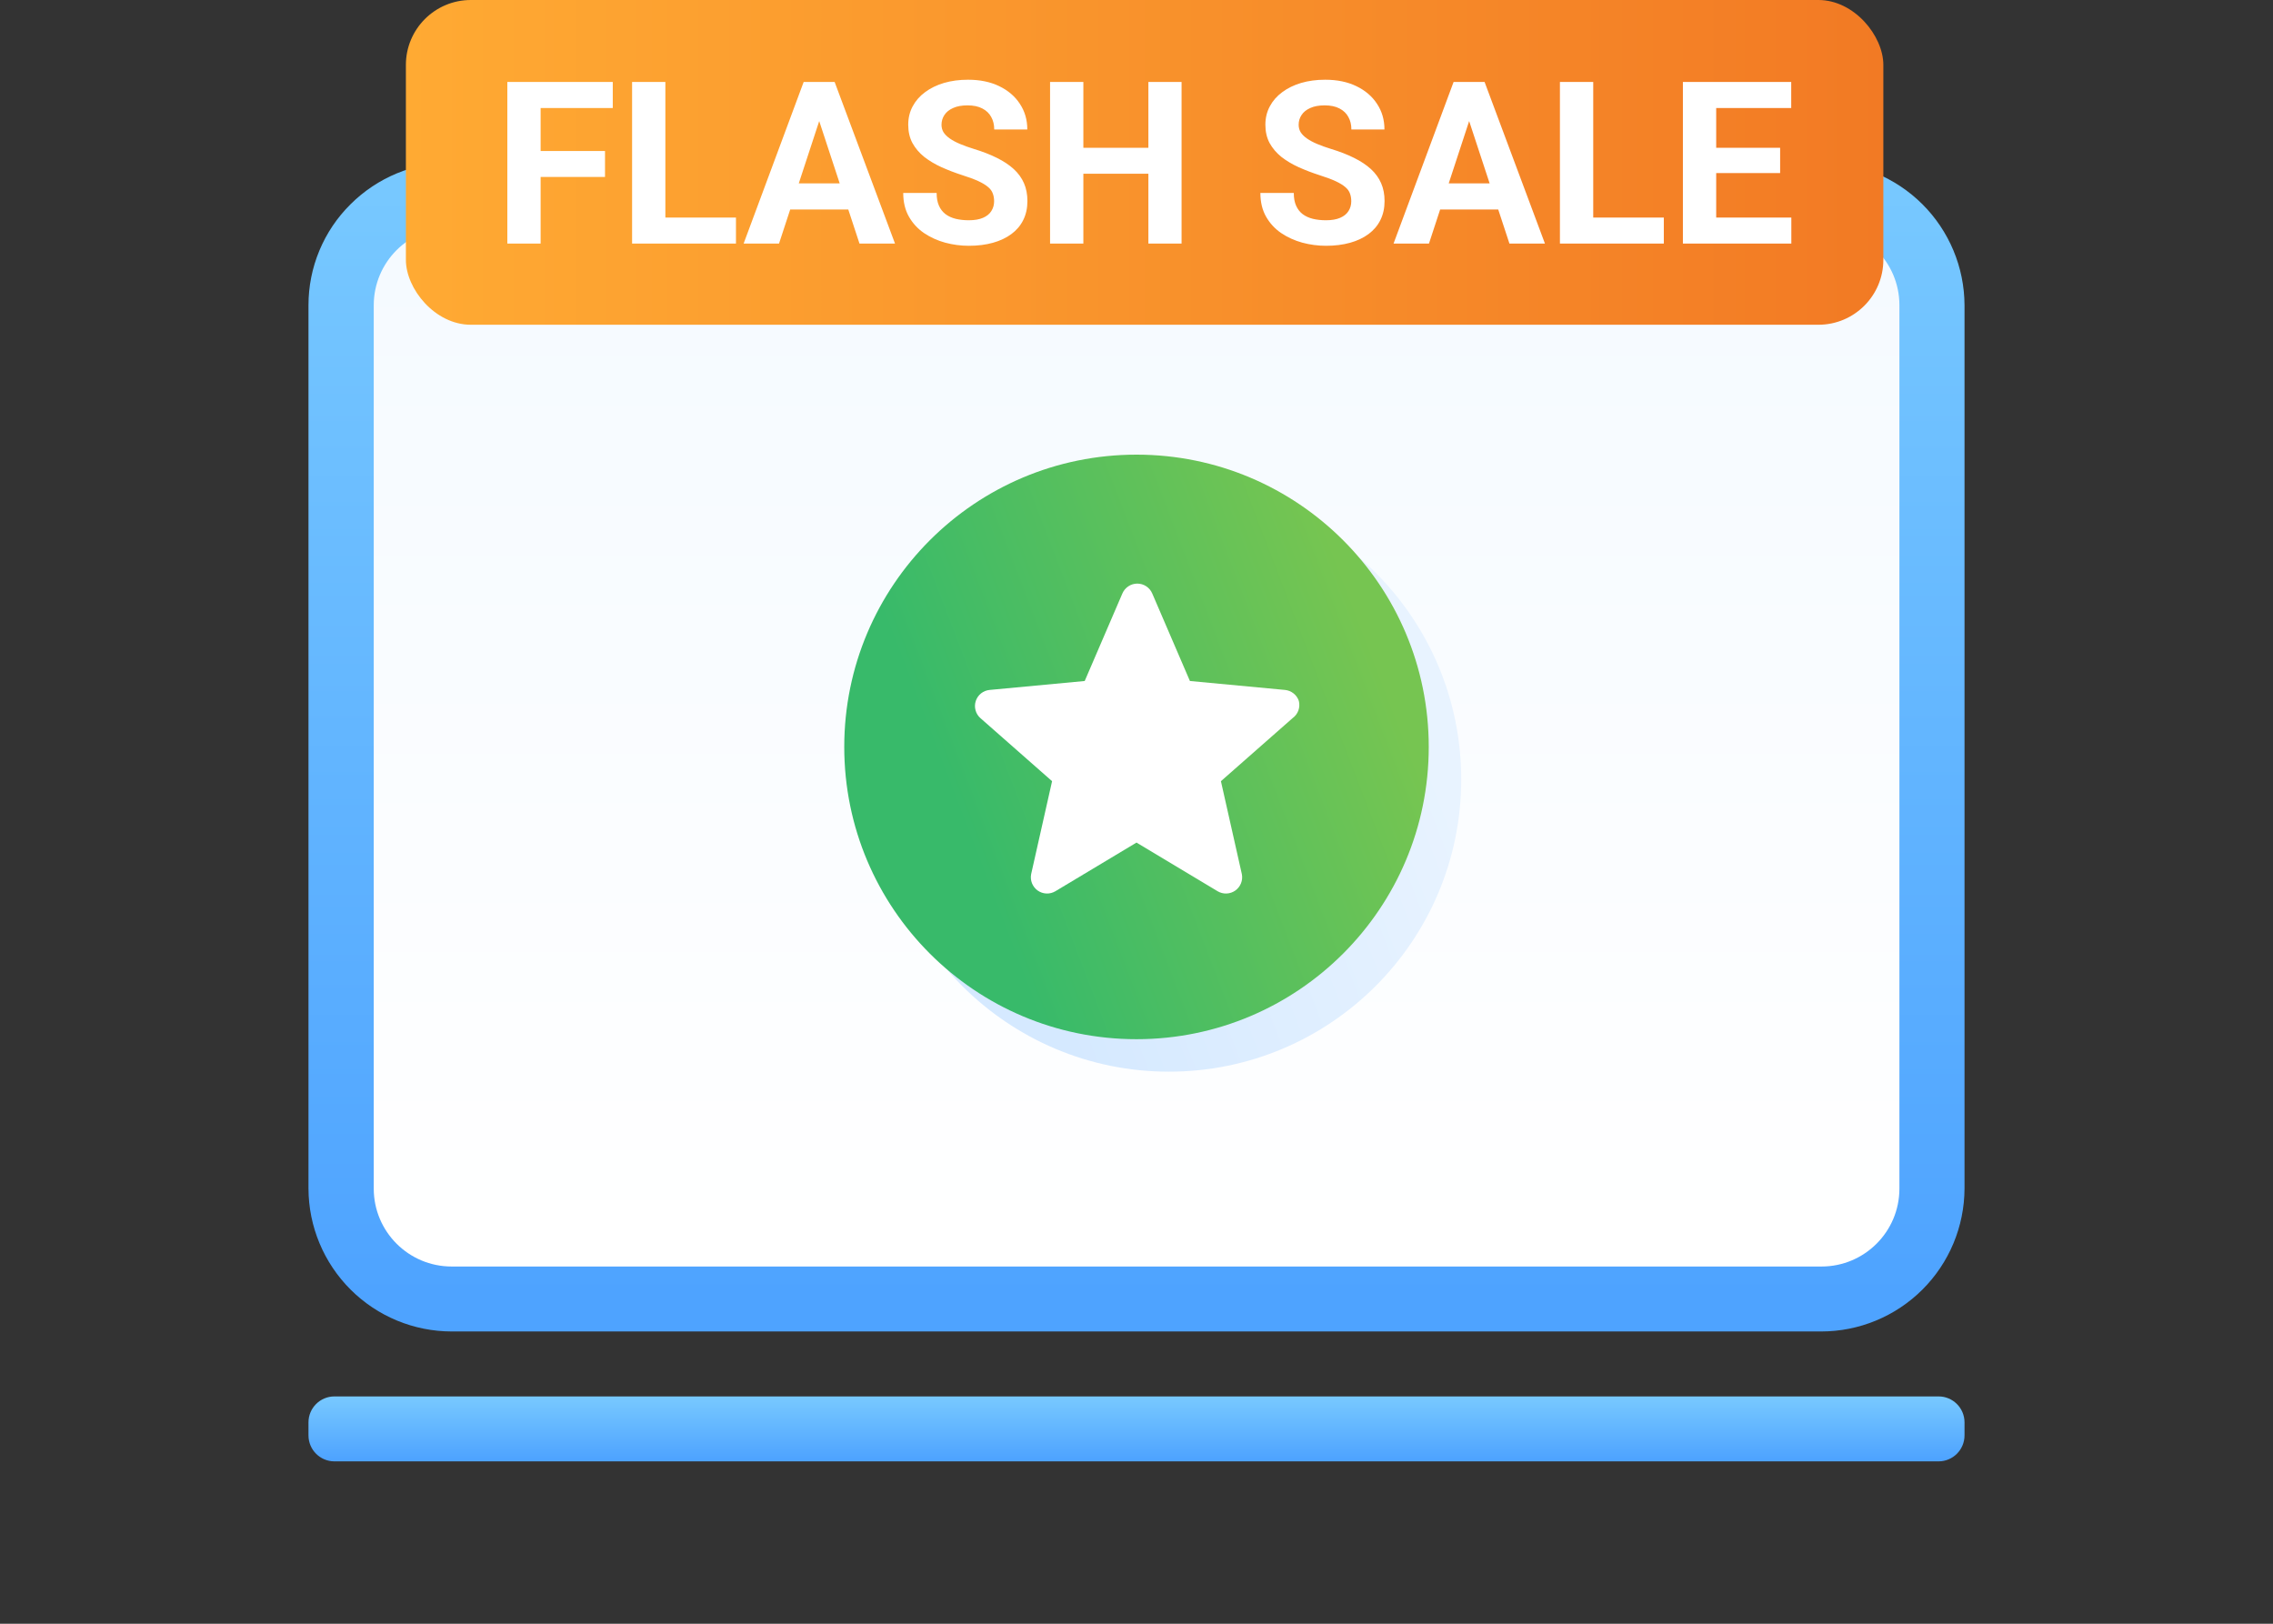
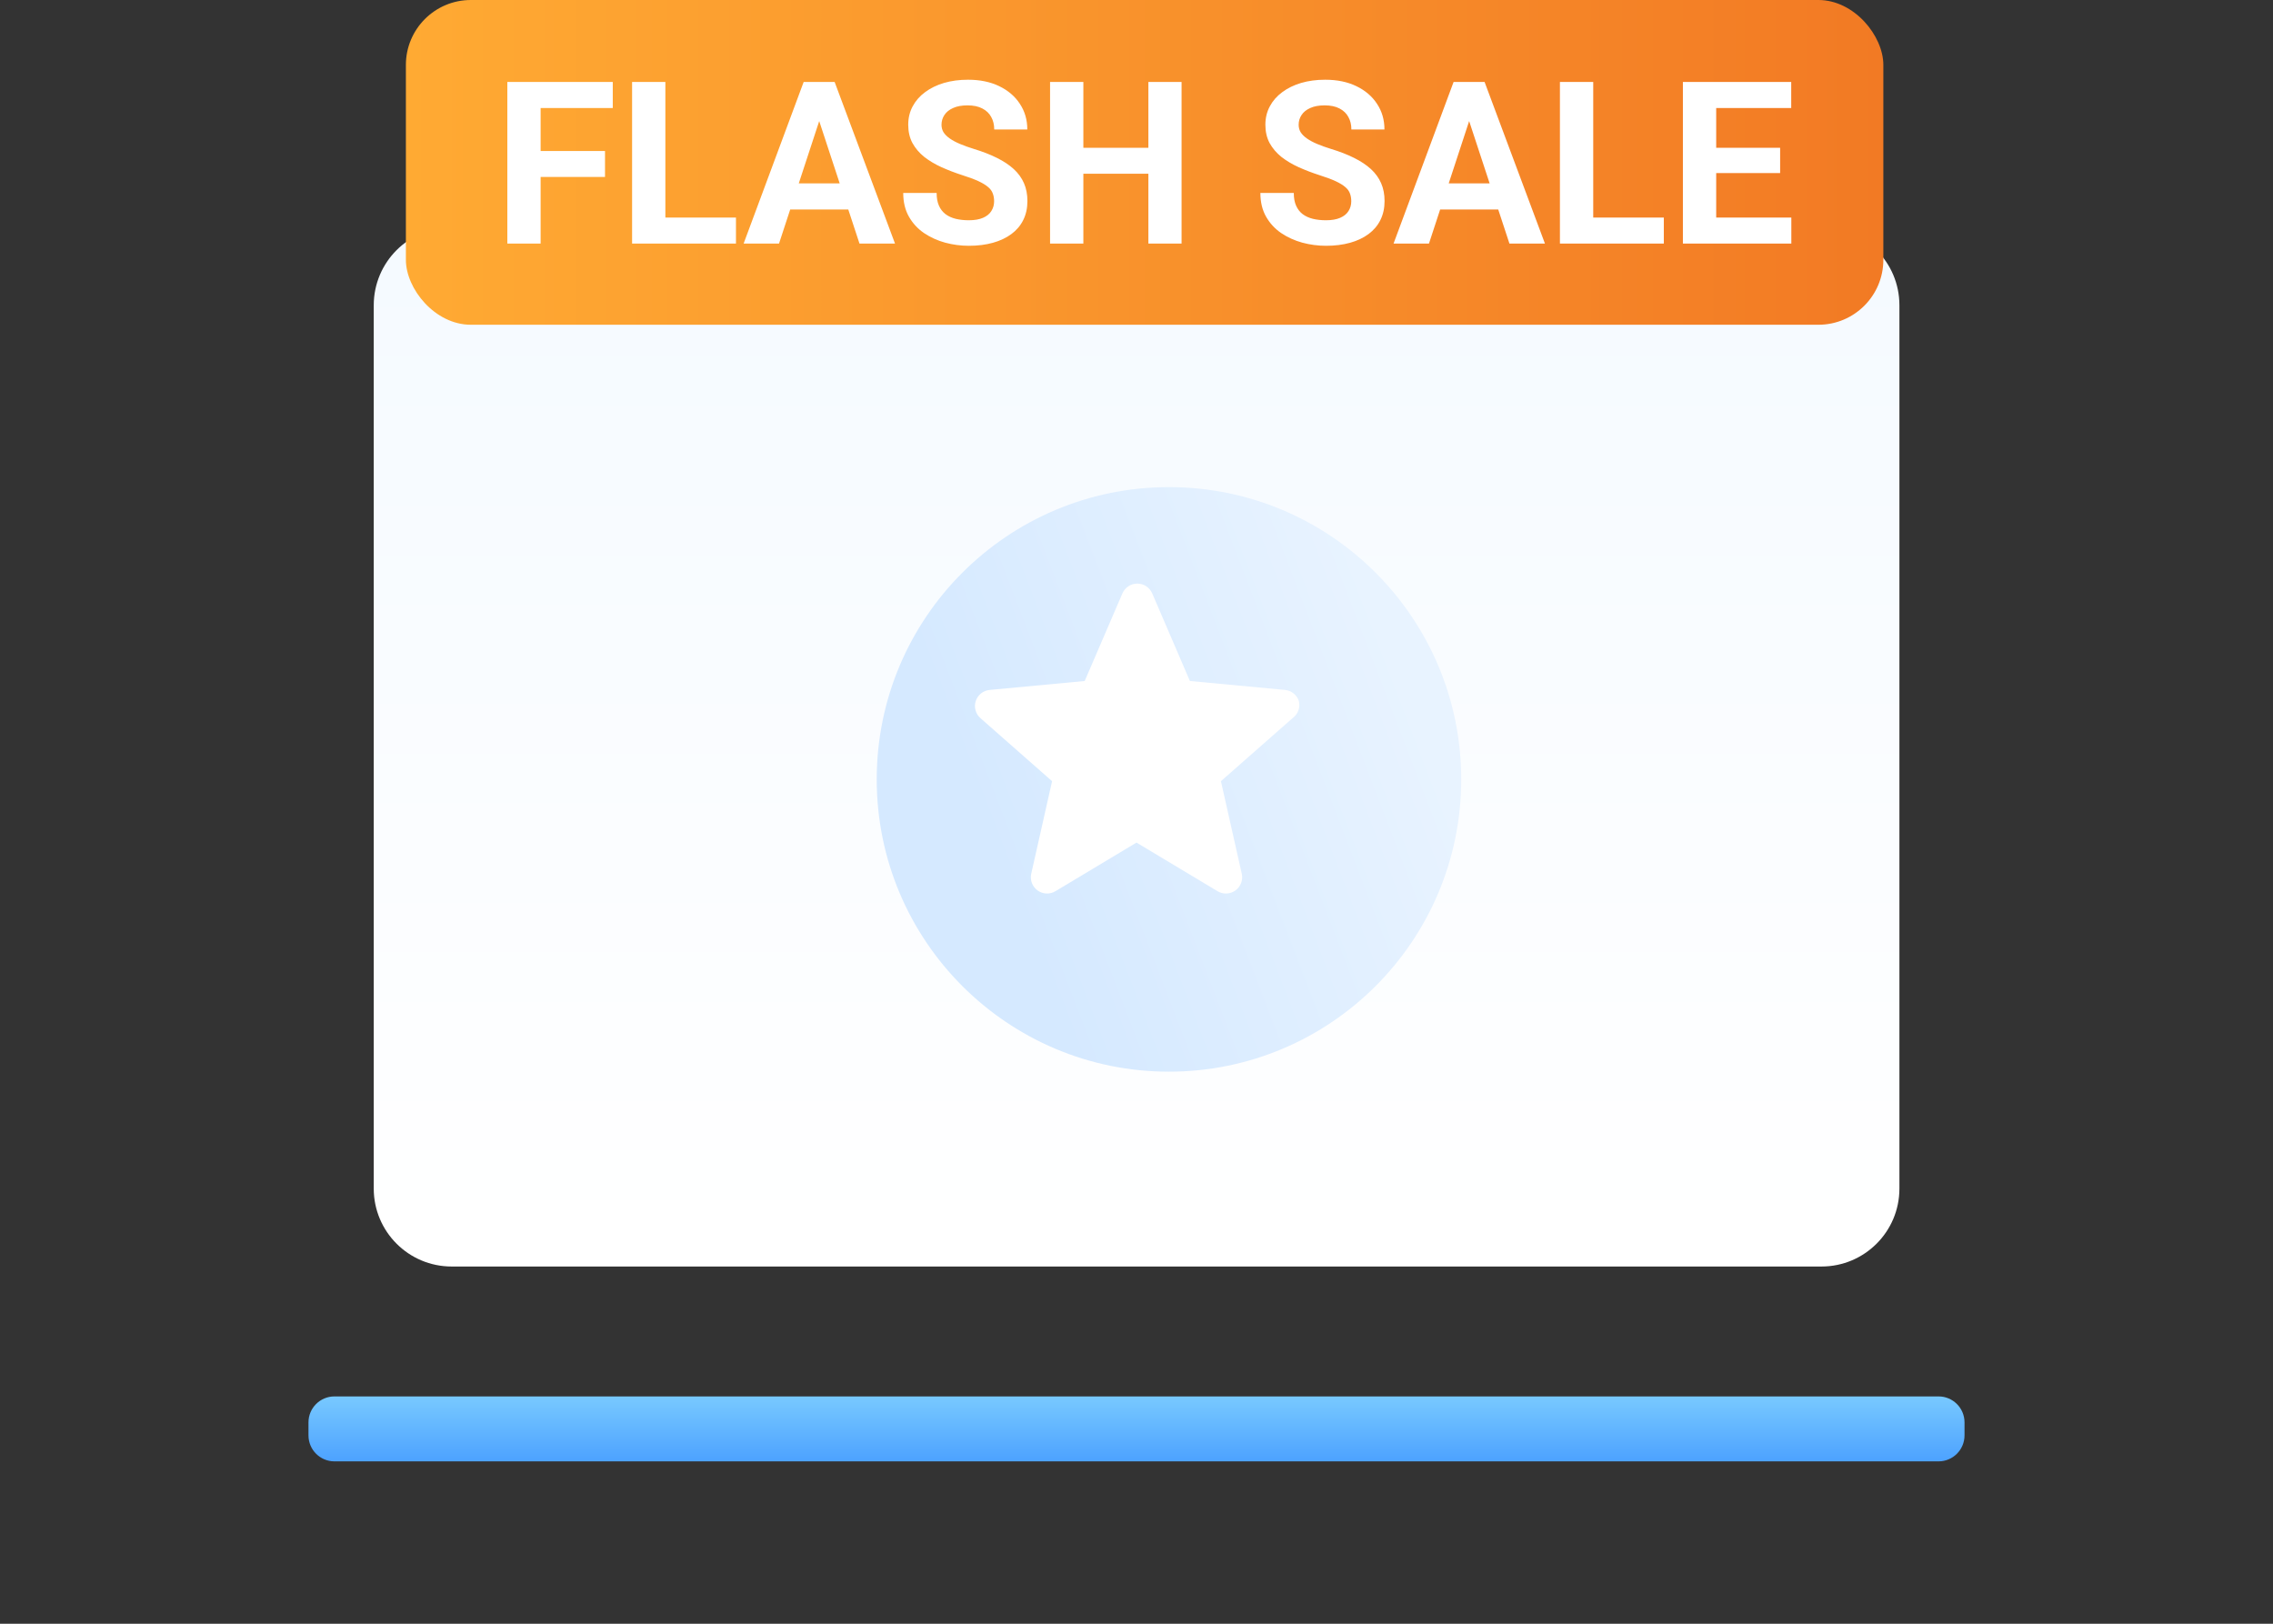
<svg xmlns="http://www.w3.org/2000/svg" width="140" height="100" viewBox="0 0 140 100" fill="none">
  <rect x="0" y="0" width="140" height="100" fill="#333333" stroke="none" />
  <path d="M119.4 86H20.6C19.716 86 19 86.716 19 87.6V88.4C19 89.284 19.716 90 20.6 90H119.4C120.284 90 121 89.284 121 88.4V87.6C121 86.716 120.284 86 119.4 86Z" fill="url(#paint0_linear_104_40)" />
-   <path fill-rule="evenodd" clip-rule="evenodd" d="M112.16 82H27.83C25.493 82 23.252 81.074 21.597 79.424C19.942 77.775 19.008 75.537 19 73.2V18.8C18.999 17.643 19.227 16.498 19.672 15.43C20.116 14.363 20.768 13.394 21.59 12.58C23.247 10.929 25.491 10.002 27.83 10H112.16C114.498 9.997 116.742 10.922 118.4 12.572C120.057 14.222 120.992 16.462 121 18.8V73.2C120.992 75.538 120.057 77.778 118.4 79.428C116.742 81.078 114.498 82.003 112.16 82Z" fill="url(#paint1_linear_104_40)" />
  <path d="M112.19 14H27.82C25.169 14 23.02 16.149 23.02 18.8V73.2C23.02 75.851 25.169 78 27.82 78H112.19C114.841 78 116.99 75.851 116.99 73.2V18.8C116.99 16.149 114.841 14 112.19 14Z" fill="url(#paint2_linear_104_40)" />
  <path d="M72 66C81.941 66 90 57.941 90 48C90 38.059 81.941 30 72 30C62.059 30 54 38.059 54 48C54 57.941 62.059 66 72 66Z" fill="url(#paint3_linear_104_40)" />
-   <path d="M70 64C79.941 64 88 55.941 88 46C88 36.059 79.941 28 70 28C60.059 28 52 36.059 52 46C52 55.941 60.059 64 70 64Z" fill="url(#paint4_linear_104_40)" />
  <path fill-rule="evenodd" clip-rule="evenodd" d="M80 43.17C79.938 42.985 79.824 42.822 79.671 42.702C79.519 42.581 79.334 42.507 79.14 42.49L73.29 41.94L70.97 36.55C70.893 36.37 70.765 36.216 70.601 36.108C70.438 35.999 70.246 35.942 70.05 35.942C69.854 35.942 69.662 35.999 69.499 36.108C69.335 36.216 69.207 36.37 69.13 36.55L66.81 41.94L60.96 42.49C60.766 42.507 60.58 42.58 60.427 42.701C60.274 42.823 60.16 42.986 60.1 43.172C60.039 43.357 60.034 43.556 60.086 43.744C60.137 43.933 60.243 44.101 60.39 44.23L64.8 48.11L63.51 53.84C63.474 54.029 63.493 54.224 63.565 54.403C63.637 54.581 63.759 54.735 63.916 54.846C64.073 54.957 64.259 55.02 64.451 55.028C64.644 55.036 64.834 54.988 65 54.89L70 51.89L75 54.89C75.166 54.988 75.356 55.036 75.548 55.028C75.741 55.02 75.927 54.957 76.084 54.846C76.241 54.735 76.363 54.581 76.435 54.403C76.507 54.224 76.526 54.029 76.49 53.84L75.2 48.11L79.61 44.23C79.774 44.113 79.899 43.95 79.969 43.76C80.038 43.571 80.049 43.365 80 43.17Z" fill="white" />
  <rect x="25" width="91" height="20" rx="4" fill="url(#paint5_linear_104_40)" />
  <path d="M33.299 5.047V15H31.248V5.047H33.299ZM37.264 9.299V10.898H32.738V9.299H37.264ZM37.742 5.047V6.653H32.738V5.047H37.742ZM45.33 13.4V15H40.319V13.4H45.33ZM40.982 5.047V15H38.932V5.047H40.982ZM50.69 6.749L47.982 15H45.802L49.5 5.047H50.888L50.69 6.749ZM52.938 15L50.225 6.749L50.006 5.047H51.407L55.126 15H52.938ZM52.815 11.295V12.901H47.559V11.295H52.815ZM61.23 12.396C61.23 12.218 61.203 12.058 61.148 11.917C61.098 11.771 61.003 11.639 60.861 11.521C60.72 11.398 60.522 11.277 60.267 11.158C60.011 11.04 59.681 10.917 59.275 10.789C58.824 10.643 58.396 10.479 57.99 10.297C57.589 10.115 57.234 9.903 56.924 9.661C56.618 9.415 56.377 9.13 56.199 8.807C56.026 8.483 55.94 8.107 55.94 7.679C55.94 7.264 56.031 6.888 56.213 6.551C56.395 6.209 56.65 5.917 56.978 5.676C57.307 5.43 57.694 5.241 58.141 5.108C58.592 4.976 59.086 4.91 59.624 4.91C60.358 4.91 60.998 5.042 61.545 5.307C62.092 5.571 62.516 5.933 62.816 6.394C63.122 6.854 63.274 7.38 63.274 7.973L61.237 7.973C61.237 7.681 61.176 7.426 61.053 7.207C60.934 6.984 60.752 6.808 60.506 6.681C60.264 6.553 59.959 6.489 59.59 6.489C59.234 6.489 58.938 6.544 58.701 6.653C58.464 6.758 58.286 6.902 58.168 7.084C58.05 7.262 57.99 7.462 57.99 7.686C57.99 7.854 58.031 8.007 58.113 8.144C58.2 8.28 58.328 8.408 58.496 8.526C58.665 8.645 58.872 8.757 59.118 8.861C59.364 8.966 59.649 9.069 59.973 9.169C60.515 9.333 60.991 9.518 61.401 9.723C61.816 9.928 62.162 10.158 62.44 10.413C62.718 10.668 62.928 10.958 63.069 11.281C63.211 11.605 63.281 11.972 63.281 12.382C63.281 12.815 63.197 13.202 63.028 13.544C62.86 13.886 62.616 14.175 62.297 14.412C61.978 14.649 61.597 14.829 61.155 14.952C60.713 15.075 60.219 15.137 59.672 15.137C59.18 15.137 58.694 15.073 58.216 14.945C57.737 14.813 57.302 14.615 56.91 14.351C56.523 14.086 56.213 13.749 55.98 13.339C55.748 12.929 55.632 12.443 55.632 11.883H57.69C57.69 12.193 57.737 12.455 57.833 12.669C57.929 12.883 58.063 13.056 58.236 13.188C58.414 13.321 58.624 13.416 58.865 13.476C59.111 13.535 59.38 13.565 59.672 13.565C60.027 13.565 60.319 13.514 60.547 13.414C60.779 13.314 60.95 13.175 61.06 12.997C61.173 12.819 61.23 12.619 61.23 12.396ZM71.314 9.101V10.7H66.118V9.101H71.314ZM66.727 5.047V15H64.676V5.047H66.727ZM72.776 5.047V15H70.732V5.047H72.776ZM83.228 12.396C83.228 12.218 83.201 12.058 83.147 11.917C83.096 11.771 83.001 11.639 82.859 11.521C82.718 11.398 82.52 11.277 82.265 11.158C82.009 11.04 81.679 10.917 81.273 10.789C80.822 10.643 80.394 10.479 79.988 10.297C79.587 10.115 79.232 9.903 78.922 9.661C78.617 9.415 78.375 9.13 78.197 8.807C78.024 8.483 77.938 8.107 77.938 7.679C77.938 7.264 78.029 6.888 78.211 6.551C78.393 6.209 78.648 5.917 78.977 5.676C79.305 5.43 79.692 5.241 80.139 5.108C80.59 4.976 81.084 4.91 81.622 4.91C82.356 4.91 82.996 5.042 83.543 5.307C84.09 5.571 84.514 5.933 84.814 6.394C85.12 6.854 85.272 7.38 85.272 7.973H83.235C83.235 7.681 83.174 7.426 83.051 7.207C82.932 6.984 82.75 6.808 82.504 6.681C82.262 6.553 81.957 6.489 81.588 6.489C81.232 6.489 80.936 6.544 80.699 6.653C80.462 6.758 80.284 6.902 80.166 7.084C80.047 7.262 79.988 7.462 79.988 7.686C79.988 7.854 80.029 8.007 80.111 8.144C80.198 8.28 80.326 8.408 80.494 8.526C80.663 8.645 80.87 8.757 81.116 8.861C81.362 8.966 81.647 9.069 81.971 9.169C82.513 9.333 82.989 9.518 83.399 9.723C83.814 9.928 84.16 10.158 84.439 10.413C84.716 10.668 84.926 10.958 85.067 11.281C85.209 11.605 85.279 11.972 85.279 12.382C85.279 12.815 85.195 13.202 85.026 13.544C84.858 13.886 84.614 14.175 84.295 14.412C83.976 14.649 83.595 14.829 83.153 14.952C82.711 15.075 82.217 15.137 81.67 15.137C81.178 15.137 80.692 15.073 80.214 14.945C79.735 14.813 79.3 14.615 78.908 14.351C78.521 14.086 78.211 13.749 77.978 13.339C77.746 12.929 77.63 12.443 77.63 11.883H79.688C79.688 12.193 79.735 12.455 79.831 12.669C79.927 12.883 80.061 13.056 80.234 13.188C80.412 13.321 80.622 13.416 80.863 13.476C81.109 13.535 81.378 13.565 81.67 13.565C82.025 13.565 82.317 13.514 82.545 13.414C82.777 13.314 82.948 13.175 83.058 12.997C83.171 12.819 83.228 12.619 83.228 12.396ZM90.721 6.749L88.014 15H85.833L89.531 5.047H90.919L90.721 6.749ZM92.97 15L90.256 6.749L90.037 5.047H91.439L95.157 15L92.97 15ZM92.847 11.295V12.901H87.59V11.295H92.847ZM102.479 13.4V15H97.468V13.4H102.479ZM98.131 5.047V15H96.08V5.047H98.131ZM110.333 13.4V15H105.035V13.4H110.333ZM105.705 5.047V15H103.654V5.047H105.705ZM109.643 9.101V10.659H105.035V9.101H109.643ZM110.326 5.047V6.653H105.035V5.047L110.326 5.047Z" fill="white" />
  <defs>
    <linearGradient id="paint0_linear_104_40" x1="70" y1="86.1" x2="70" y2="89.888" gradientUnits="userSpaceOnUse">
      <stop stop-color="#77C8FF" />
      <stop offset="1" stop-color="#4EA3FF" />
    </linearGradient>
    <linearGradient id="paint1_linear_104_40" x1="70" y1="11.8" x2="70" y2="79.984" gradientUnits="userSpaceOnUse">
      <stop stop-color="#77C8FF" />
      <stop offset="1" stop-color="#4EA3FF" />
    </linearGradient>
    <linearGradient id="paint2_linear_104_40" x1="71.508" y1="15.856" x2="71.508" y2="76.976" gradientUnits="userSpaceOnUse">
      <stop stop-color="#F5FAFF" />
      <stop offset="1" stop-color="white" />
    </linearGradient>
    <linearGradient id="paint3_linear_104_40" x1="59.904" y1="49.116" x2="85.5" y2="39.288" gradientUnits="userSpaceOnUse">
      <stop stop-color="#D5E9FF" />
      <stop offset="1" stop-color="#E8F3FF" />
    </linearGradient>
    <linearGradient id="paint4_linear_104_40" x1="57.904" y1="47.116" x2="83.5" y2="37.288" gradientUnits="userSpaceOnUse">
      <stop stop-color="#38BA6A" />
      <stop offset="1" stop-color="#76C551" />
    </linearGradient>
    <linearGradient id="paint5_linear_104_40" x1="25" y1="0" x2="116" y2="-1.30683e-06" gradientUnits="userSpaceOnUse">
      <stop stop-color="#FFAA33" />
      <stop offset="1" stop-color="#F27A24" />
    </linearGradient>
  </defs>
</svg>